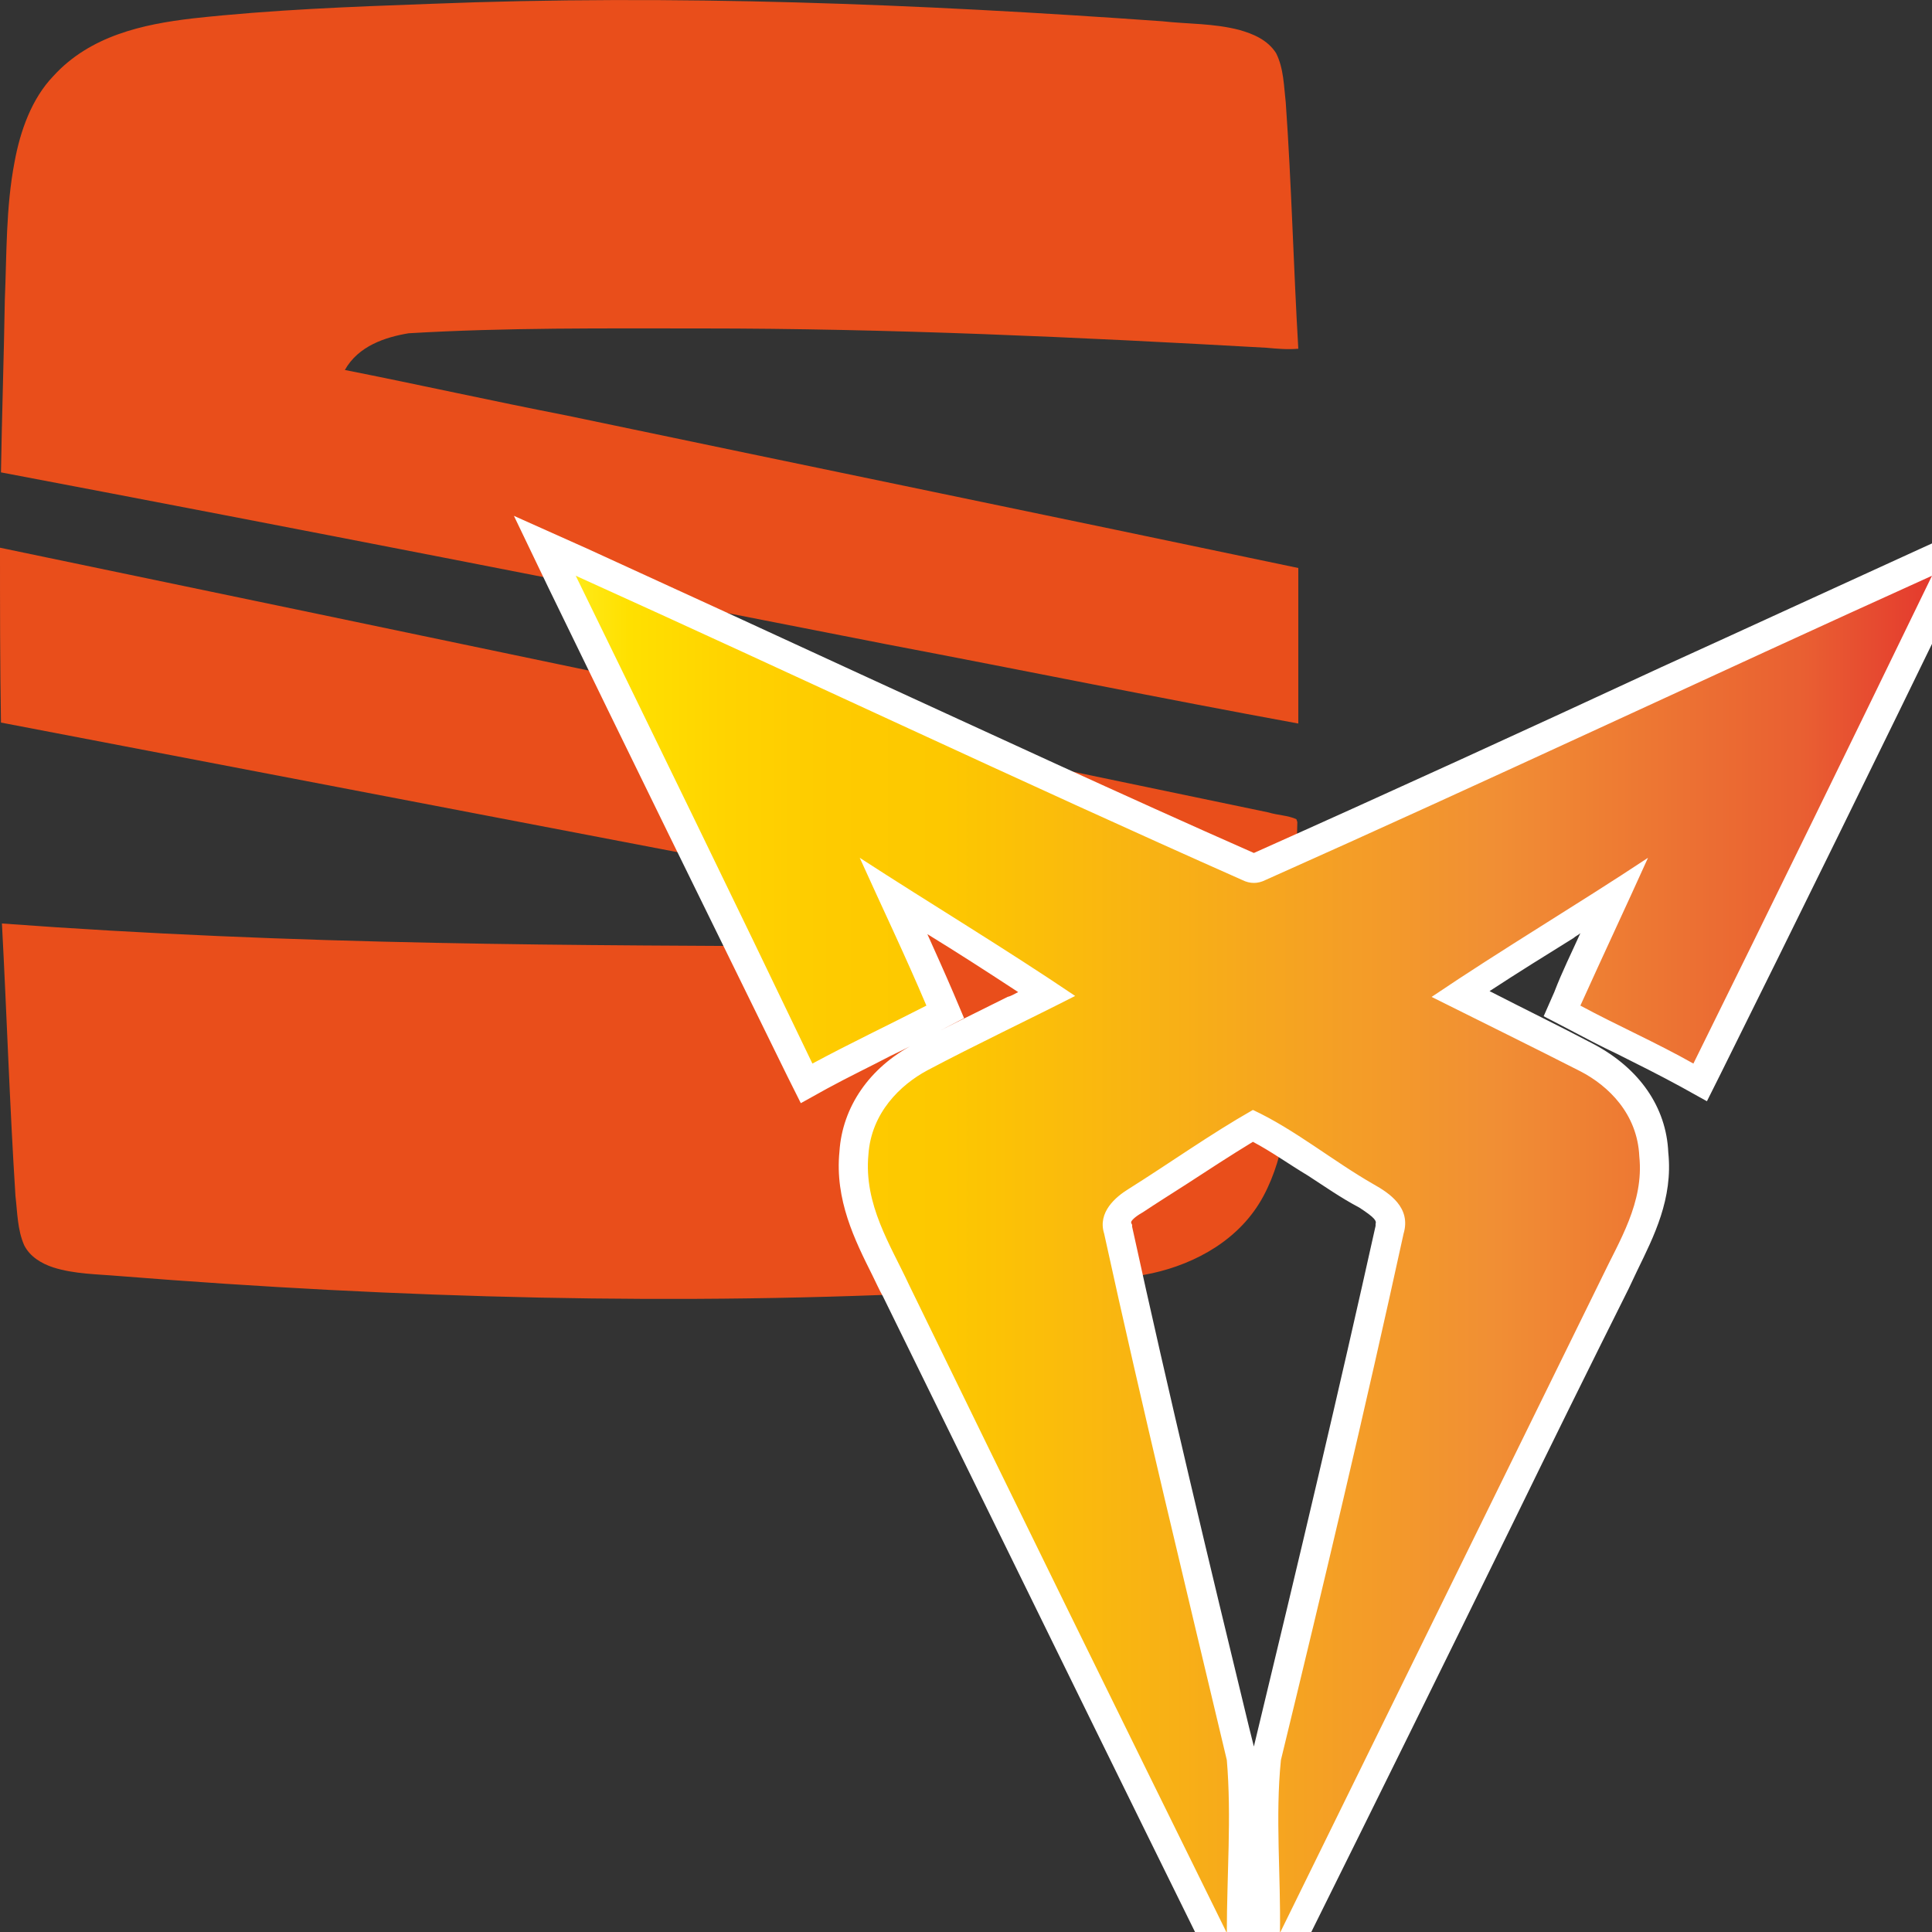
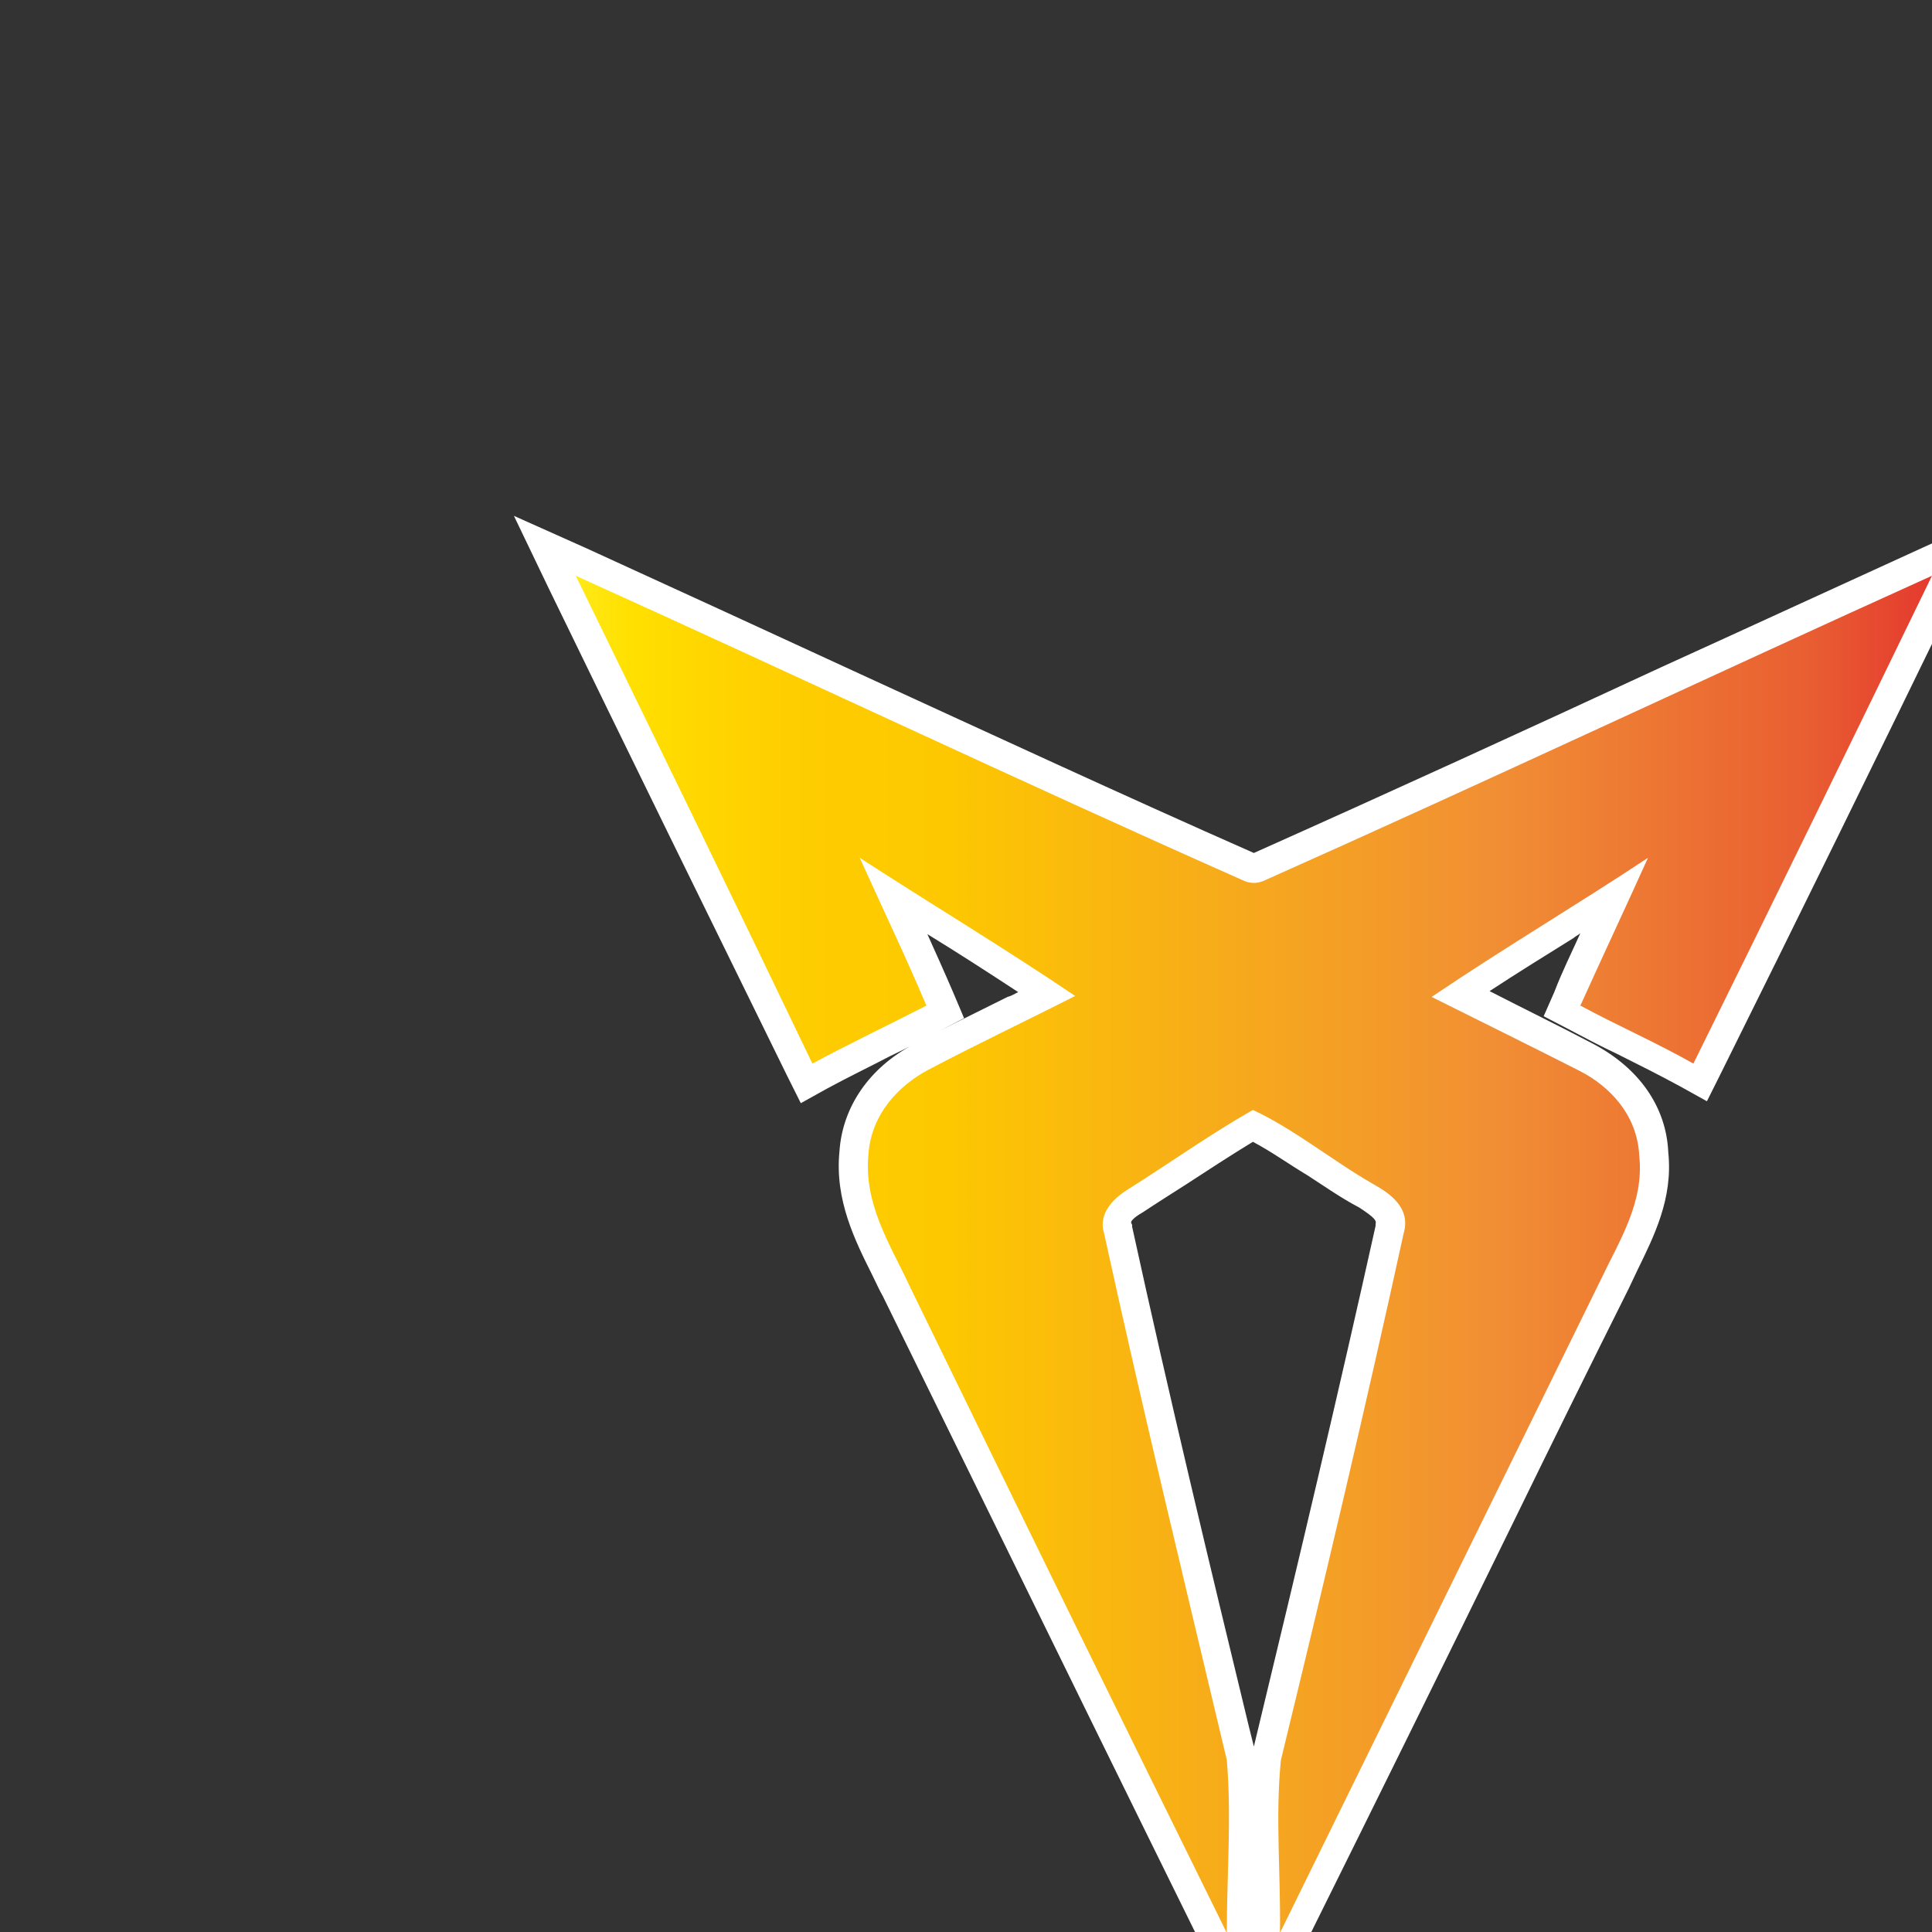
<svg xmlns="http://www.w3.org/2000/svg" version="1.1" id="Calque_1" x="0px" y="0px" viewBox="0 0 200 200" style="enable-background:new 0 0 200 200;" xml:space="preserve">
  <rect x="0" y="0" width="200" height="200" fill="#333333" stroke="none" />
  <style type="text/css">
	.st0{fill:#E94E1B;}
	.st1{fill:url(#SVGID_1_);}
	.st2{fill:#FFFFFF;}
</style>
-   <path class="st0" d="M44.5,0.4c25.3-1,50.5,0,75.8,1.8c2.7,0.3,5.3,0.2,8,0.9c1.4,0.4,2.9,1,3.8,2.4c0.8,1.6,0.8,3.4,1,5.1  c0.6,8.5,0.8,17,1.3,25.5c-1.1,0.1-2.2,0-3.3-0.1C111.5,34.9,92.1,34,72.6,34c-10.1,0-20.2-0.1-30.3,0.5c-2.4,0.4-5.2,1.3-6.6,3.8  c7.6,1.5,15.2,3.2,22.9,4.7c25.3,5.3,50.6,10.5,75.8,15.8c0,5.4,0,10.8,0,16.1c-14.2-2.6-28.4-5.5-42.6-8.2  C61.2,60.7,30.7,54.7,0.1,48.9c0.1-6,0.3-11.9,0.4-17.9c0.2-4.7,0.1-9.5,1-14.2c0.6-3.3,1.8-6.6,4-8.9c3.8-4.2,9.3-5.4,14.5-6  C28.2,1,36.3,0.7,44.5,0.4L44.5,0.4z M0,56.7C43.8,65.8,87.5,75,131.3,84.1c1,0.3,2,0.3,2.9,0.7l0.1,0.3c-0.2,8.1-0.4,16.1-0.6,24.2  c-0.2,5-0.6,10.2-2.9,14.5c-2.4,4.5-7,7-11.5,8c-6.6,1.4-13.4,1.5-20.1,1.9c-28.9,1.5-57.9,0.7-86.8-1.6c-2.3-0.2-4.7-0.2-6.9-0.9  c-1.2-0.4-2.4-1.1-3-2.3c-0.7-1.6-0.7-3.4-0.9-5.1c-0.6-9.4-0.9-18.8-1.4-28.2c14.9,1.1,29.8,1.7,44.8,2c14.4,0.3,28.8,0.3,43.2,0.4  c3.1,0.1,6.5-0.5,8.8-3c0.3-0.4,0.9-0.9,0.8-1.5c-6.5-1.1-13-2.5-19.4-3.7c-26.1-5-52.2-10-78.3-15C0,68.8,0,62.8,0,56.7L0,56.7z" />
  <g>
    <linearGradient id="SVGID_1_" gradientUnits="userSpaceOnUse" x1="56.382" y1="131.508" x2="203.153" y2="131.508">
      <stop offset="0" style="stop-color:#FFEF26" />
      <stop offset="5.948725e-02" style="stop-color:#FFE000" />
      <stop offset="0.13" style="stop-color:#FFD300" />
      <stop offset="0.203" style="stop-color:#FECB00" />
      <stop offset="0.281" style="stop-color:#FDC800" />
      <stop offset="0.668" style="stop-color:#F18F34" />
      <stop offset="0.888" style="stop-color:#E95F32" />
      <stop offset="1" style="stop-color:#E3312D" />
    </linearGradient>
    <path class="st1" d="M131,200c0-2.1,0-4.2-0.1-6.3c-0.1-3.8-0.2-7.8,0.2-11.7l0-0.1l0-0.1c4-16.3,8.5-35.4,12.7-54.5   c0.4-1.5-0.4-2.3-2.4-3.5c-1.8-1-3.5-2.2-5.2-3.3c-2.2-1.5-4.3-2.9-6.5-4c-2.6,1.5-5.2,3.2-7.7,4.8c-1.5,1-3,2-4.5,2.9   c-1.6,0.9-2.2,1.9-1.8,2.9l0,0.1l0,0.1c3.8,17.4,8,34.9,12.1,51.9l0.7,2.7l0,0.1c0.3,4,0.2,8,0.1,12c0,2-0.1,4-0.1,6l0,6.5   l-2.9-5.8c-7.5-15.2-14.9-30.3-22.4-45.5l-10.6-21.5c-0.4-0.8-0.7-1.5-1.1-2.2c-1.7-3.5-3.7-7.4-3.3-12c0.3-5.8,5-8.8,6.9-9.9   c3.2-1.7,6.5-3.3,9.6-4.9c1.1-0.6,2.3-1.1,3.4-1.7c-3.8-2.5-7.8-5-11.6-7.4c-1.4-0.9-2.9-1.8-4.3-2.7c0.3,0.7,0.7,1.5,1,2.2   c1.3,2.8,2.6,5.6,3.8,8.5l0.6,1.3l-1.2,0.6c-1.7,0.9-3.4,1.7-5.1,2.6c-2.2,1.1-4.5,2.2-6.7,3.4l-1.4,0.7l-0.7-1.4   C74.7,94,66.5,77.3,58.2,60.2l-1.8-3.7l3.8,1.7c9.5,4.3,19,8.7,28.3,13c13.3,6.1,27.1,12.5,40.7,18.5c0.3,0.1,0.4,0.2,0.6,0.2   c0.2,0,0.3,0,0.5-0.1c14.1-6.3,28.4-12.9,42.2-19.2c8.8-4.1,17.9-8.2,26.8-12.3l3.8-1.7l-1.8,3.7c-8.6,17.9-16.7,34.4-24.7,50.5   l-0.7,1.4l-1.4-0.8c-2.2-1.2-4.4-2.3-6.6-3.4c-1.7-0.8-3.4-1.7-5.1-2.6l-1.2-0.7l0.6-1.3c1.2-2.8,2.5-5.7,3.8-8.4   c0.3-0.8,0.7-1.5,1-2.3c-1.7,1.1-3.4,2.1-5,3.2c-3.6,2.3-7.3,4.6-10.9,7l0.8,0.4c4,2,8.2,4.1,12.3,6.2c2,1.1,6.6,4.1,6.9,10   c0.4,4.4-1.4,8.1-3.1,11.4c-0.3,0.7-0.6,1.3-0.9,1.9c-4,8.1-7.9,16.2-11.9,24.2c-7,14.3-14.3,29.1-21.4,43.5l-2.9,5.9L131,200z" />
    <path class="st2" d="M200,59.6c-8.2,16.9-16.4,33.7-24.7,50.5c-3.9-2.2-7.8-3.9-11.7-6c2.3-5.1,4.7-10.2,7-15.3   c-7.4,4.9-15,9.4-22.4,14.4c5.2,2.6,10.3,5.1,15.4,7.7c2.9,1.5,5.9,4.4,6.1,8.8c0.5,4.8-2.1,8.8-3.9,12.6   c-11.1,22.6-22.2,45.2-33.3,67.8c0.1-5.9-0.5-12,0.1-17.9c4.4-18.1,8.7-36.2,12.7-54.5c0.8-2.7-1.5-4.2-3.1-5.1   c-4.2-2.4-8.2-5.7-12.5-7.7c-4.4,2.5-8.6,5.5-12.9,8.2c-1.3,0.8-3.2,2.4-2.5,4.6c4,18.3,8.4,36.4,12.7,54.5c0.5,5.9,0,11.9,0,17.9   c-11-22.3-22-44.7-32.9-67.1c-1.9-4.1-4.7-8.3-4.2-13.5c0.3-4.3,3.3-7.2,6.1-8.7c5.1-2.7,10.2-5.1,15.3-7.7   c-7.4-5-14.9-9.5-22.3-14.3c2.3,5.1,4.7,10.1,6.9,15.3c-3.9,2-7.9,3.9-11.8,6C76,93.2,67.8,76.4,59.6,59.6c23,10.4,46,21.3,69,31.5   c0.4,0.2,0.8,0.3,1.2,0.3c0.4,0,0.8-0.1,1.2-0.3C154.1,80.8,177,70,200,59.6 M206.3,53.4l-7.5,3.4c-9,4.1-18.1,8.3-26.9,12.3   c-13.8,6.4-28,12.9-42.1,19.2l0,0l0,0c-13.6-6-27.4-12.4-40.7-18.5c-9.3-4.3-18.9-8.7-28.3-13l-7.6-3.4l3.6,7.5   c8.3,17.1,16.5,33.8,24.7,50.5l1.4,2.8l2.7-1.5c2.2-1.2,4.5-2.3,6.6-3.4c1.7-0.8,3.4-1.7,5.1-2.6l2.5-1.3l-1.1-2.6   c-0.9-2.1-1.8-4.1-2.7-6.1c0,0,0,0,0,0c3.1,1.9,6.2,3.9,9.4,6c-0.4,0.2-0.7,0.4-1.1,0.5c-3.2,1.6-6.5,3.2-9.7,4.9   c-4.6,2.4-7.4,6.5-7.7,11.1c-0.5,5,1.6,9.2,3.4,12.8c0.4,0.8,0.7,1.5,1.1,2.2l0,0l0,0l10.4,21.2c7.5,15.3,15,30.6,22.5,45.8l5,10.1   l0,1.6l0.4-0.8l0.4,0.7l0-1.5l5.1-10.2c7.2-14.5,14.5-29.3,21.5-43.6c3.9-8,7.9-16.1,11.9-24.1l0,0l0,0c0.3-0.6,0.6-1.3,0.9-1.9   c1.7-3.5,3.7-7.4,3.2-12.2c-0.2-4.7-3-8.7-7.7-11.2c-3.6-1.9-7.3-3.7-10.8-5.5c2.9-1.9,5.8-3.7,8.7-5.5c0.2-0.2,0.5-0.3,0.7-0.5   c-0.9,2-1.9,4-2.7,6.1l-1.1,2.5l2.5,1.3c1.7,0.9,3.4,1.8,5.1,2.6c2.2,1.1,4.4,2.2,6.6,3.4l2.7,1.5l1.4-2.8   c8-16.1,16.1-32.6,24.8-50.5L206.3,53.4L206.3,53.4z M129.8,180.8l-0.5-2c-4.1-16.9-8.3-34.4-12.1-51.8l0-0.2l-0.1-0.2   c0-0.1,0-0.1,0-0.1c0-0.1,0.3-0.5,1.2-1l0,0l0,0c1.5-1,3.1-2,4.5-2.9c2.3-1.5,4.6-3,6.9-4.4c1.9,1,3.7,2.3,5.7,3.5   c1.7,1.1,3.4,2.3,5.3,3.3c1.7,1.1,1.8,1.4,1.7,1.7l0,0.1l0,0.1C138.6,144,134.6,160.9,129.8,180.8L129.8,180.8z" />
  </g>
</svg>